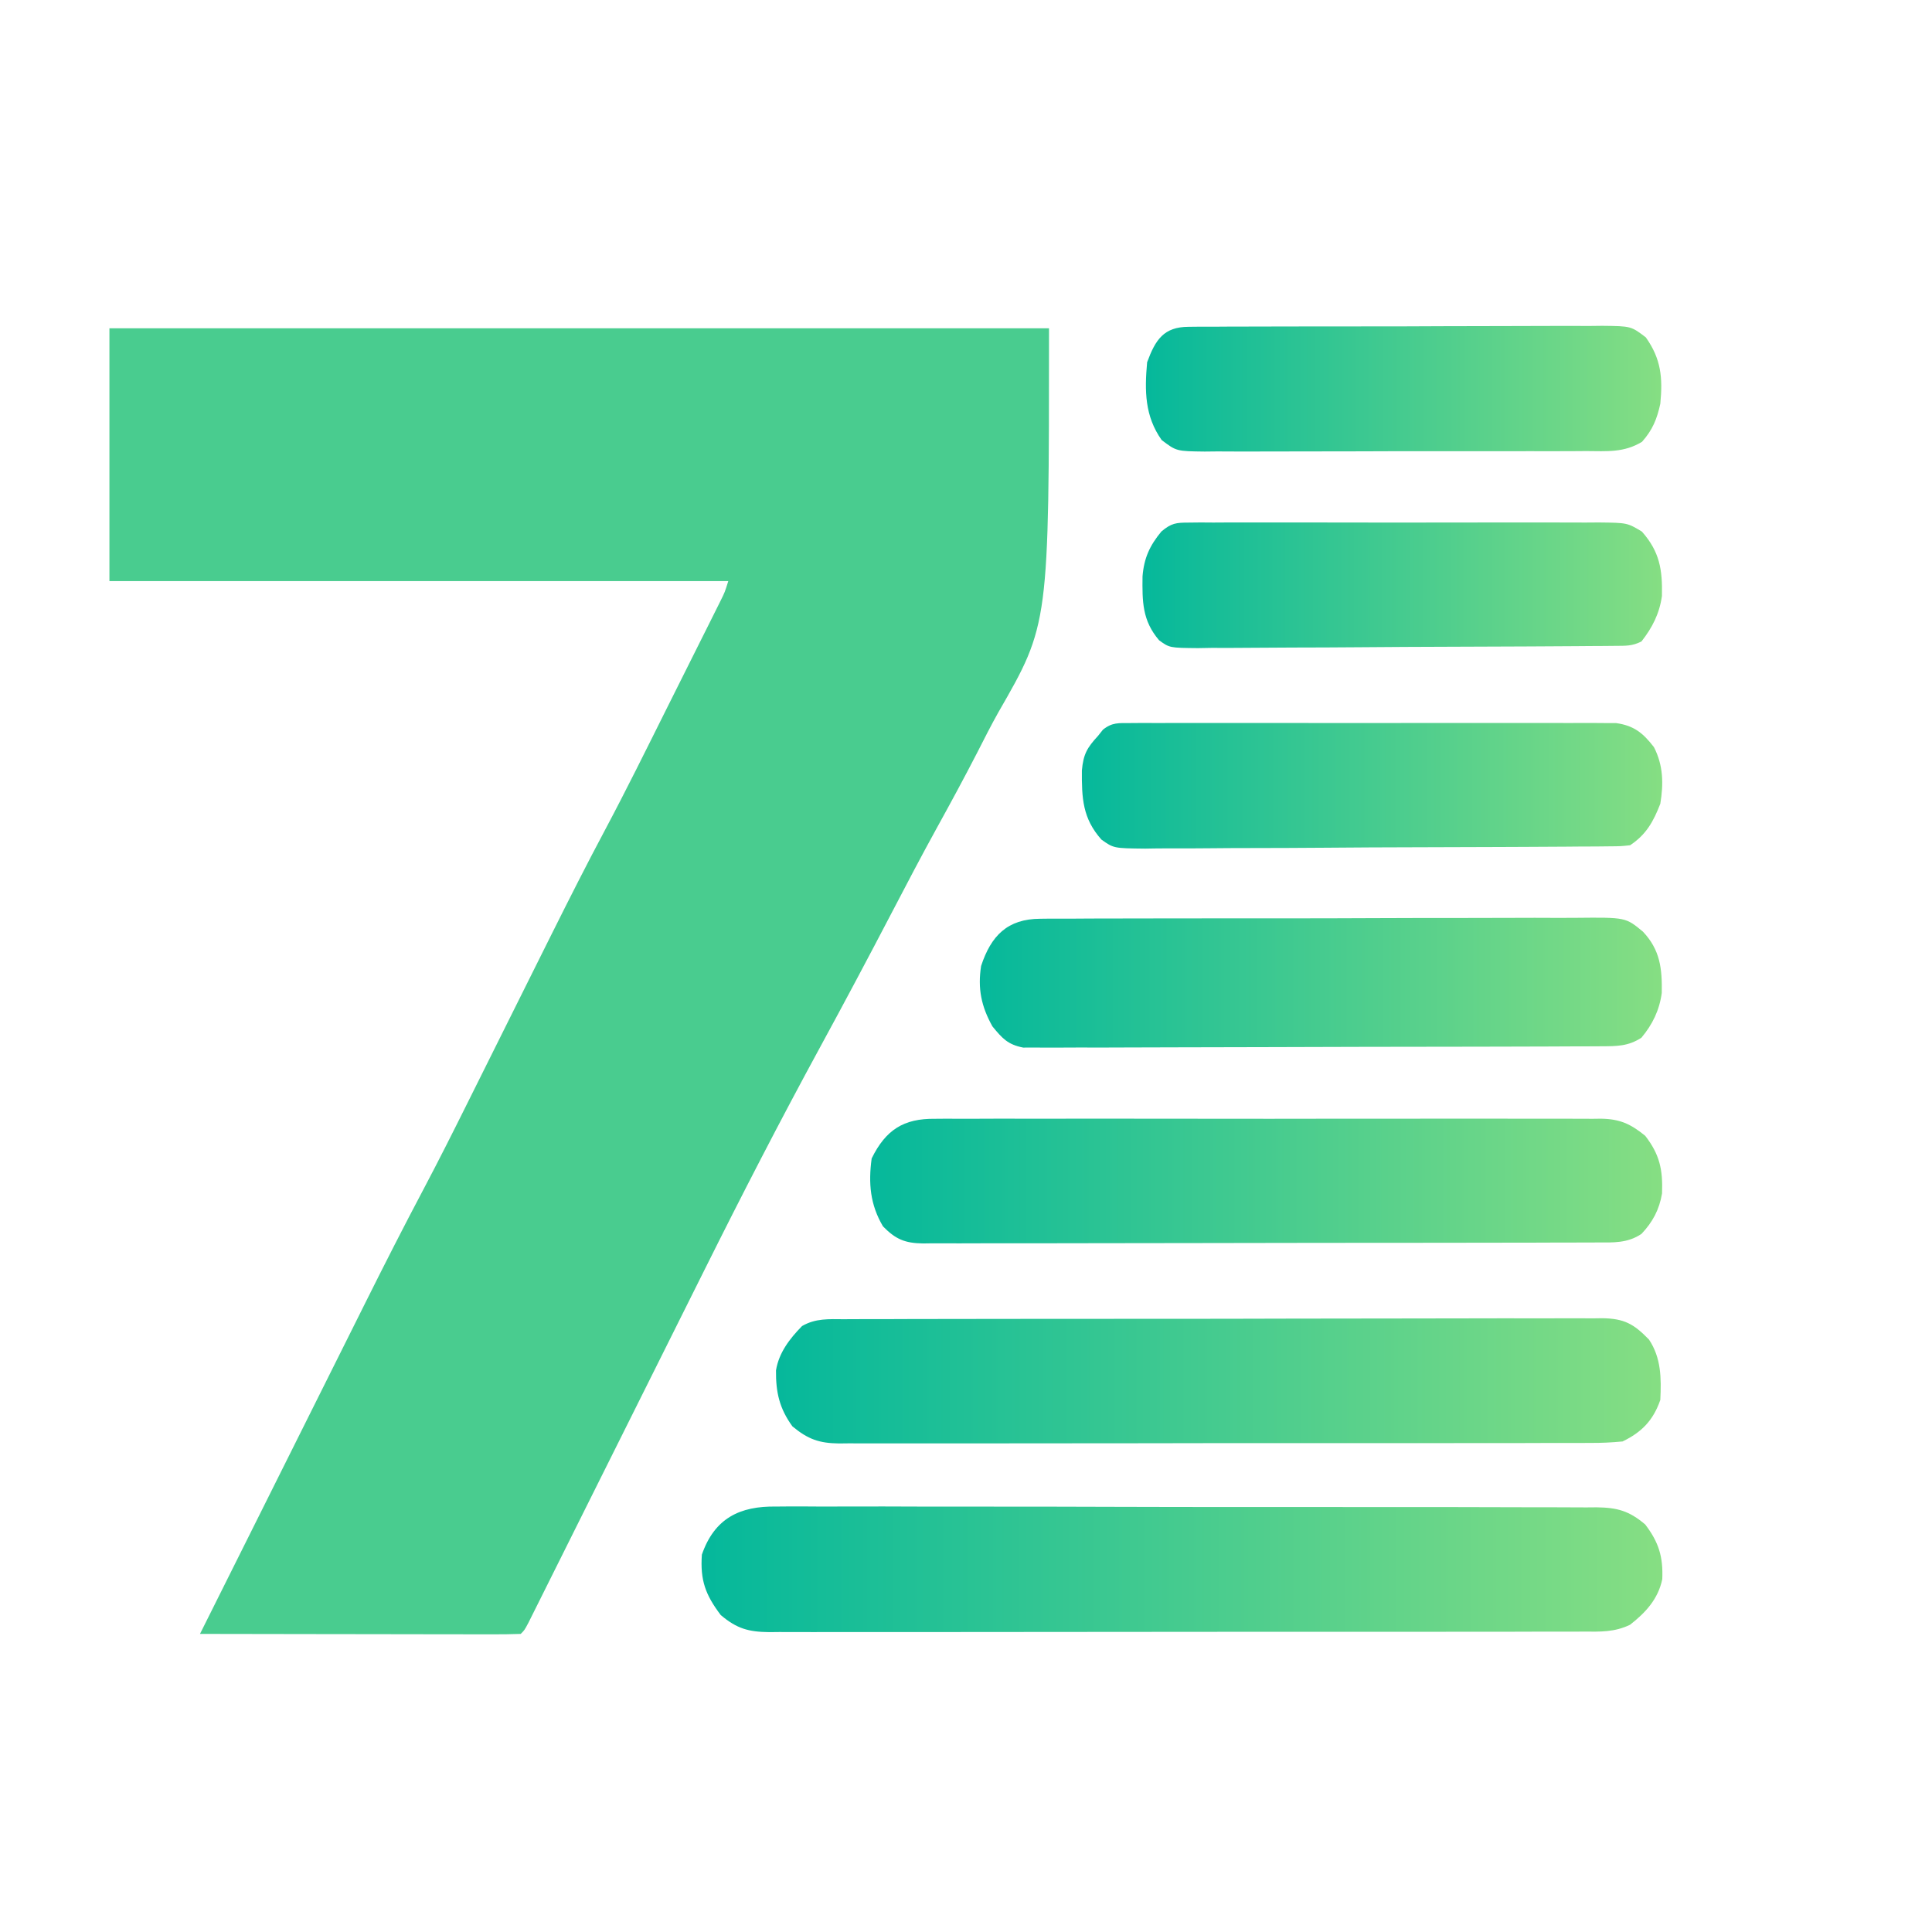
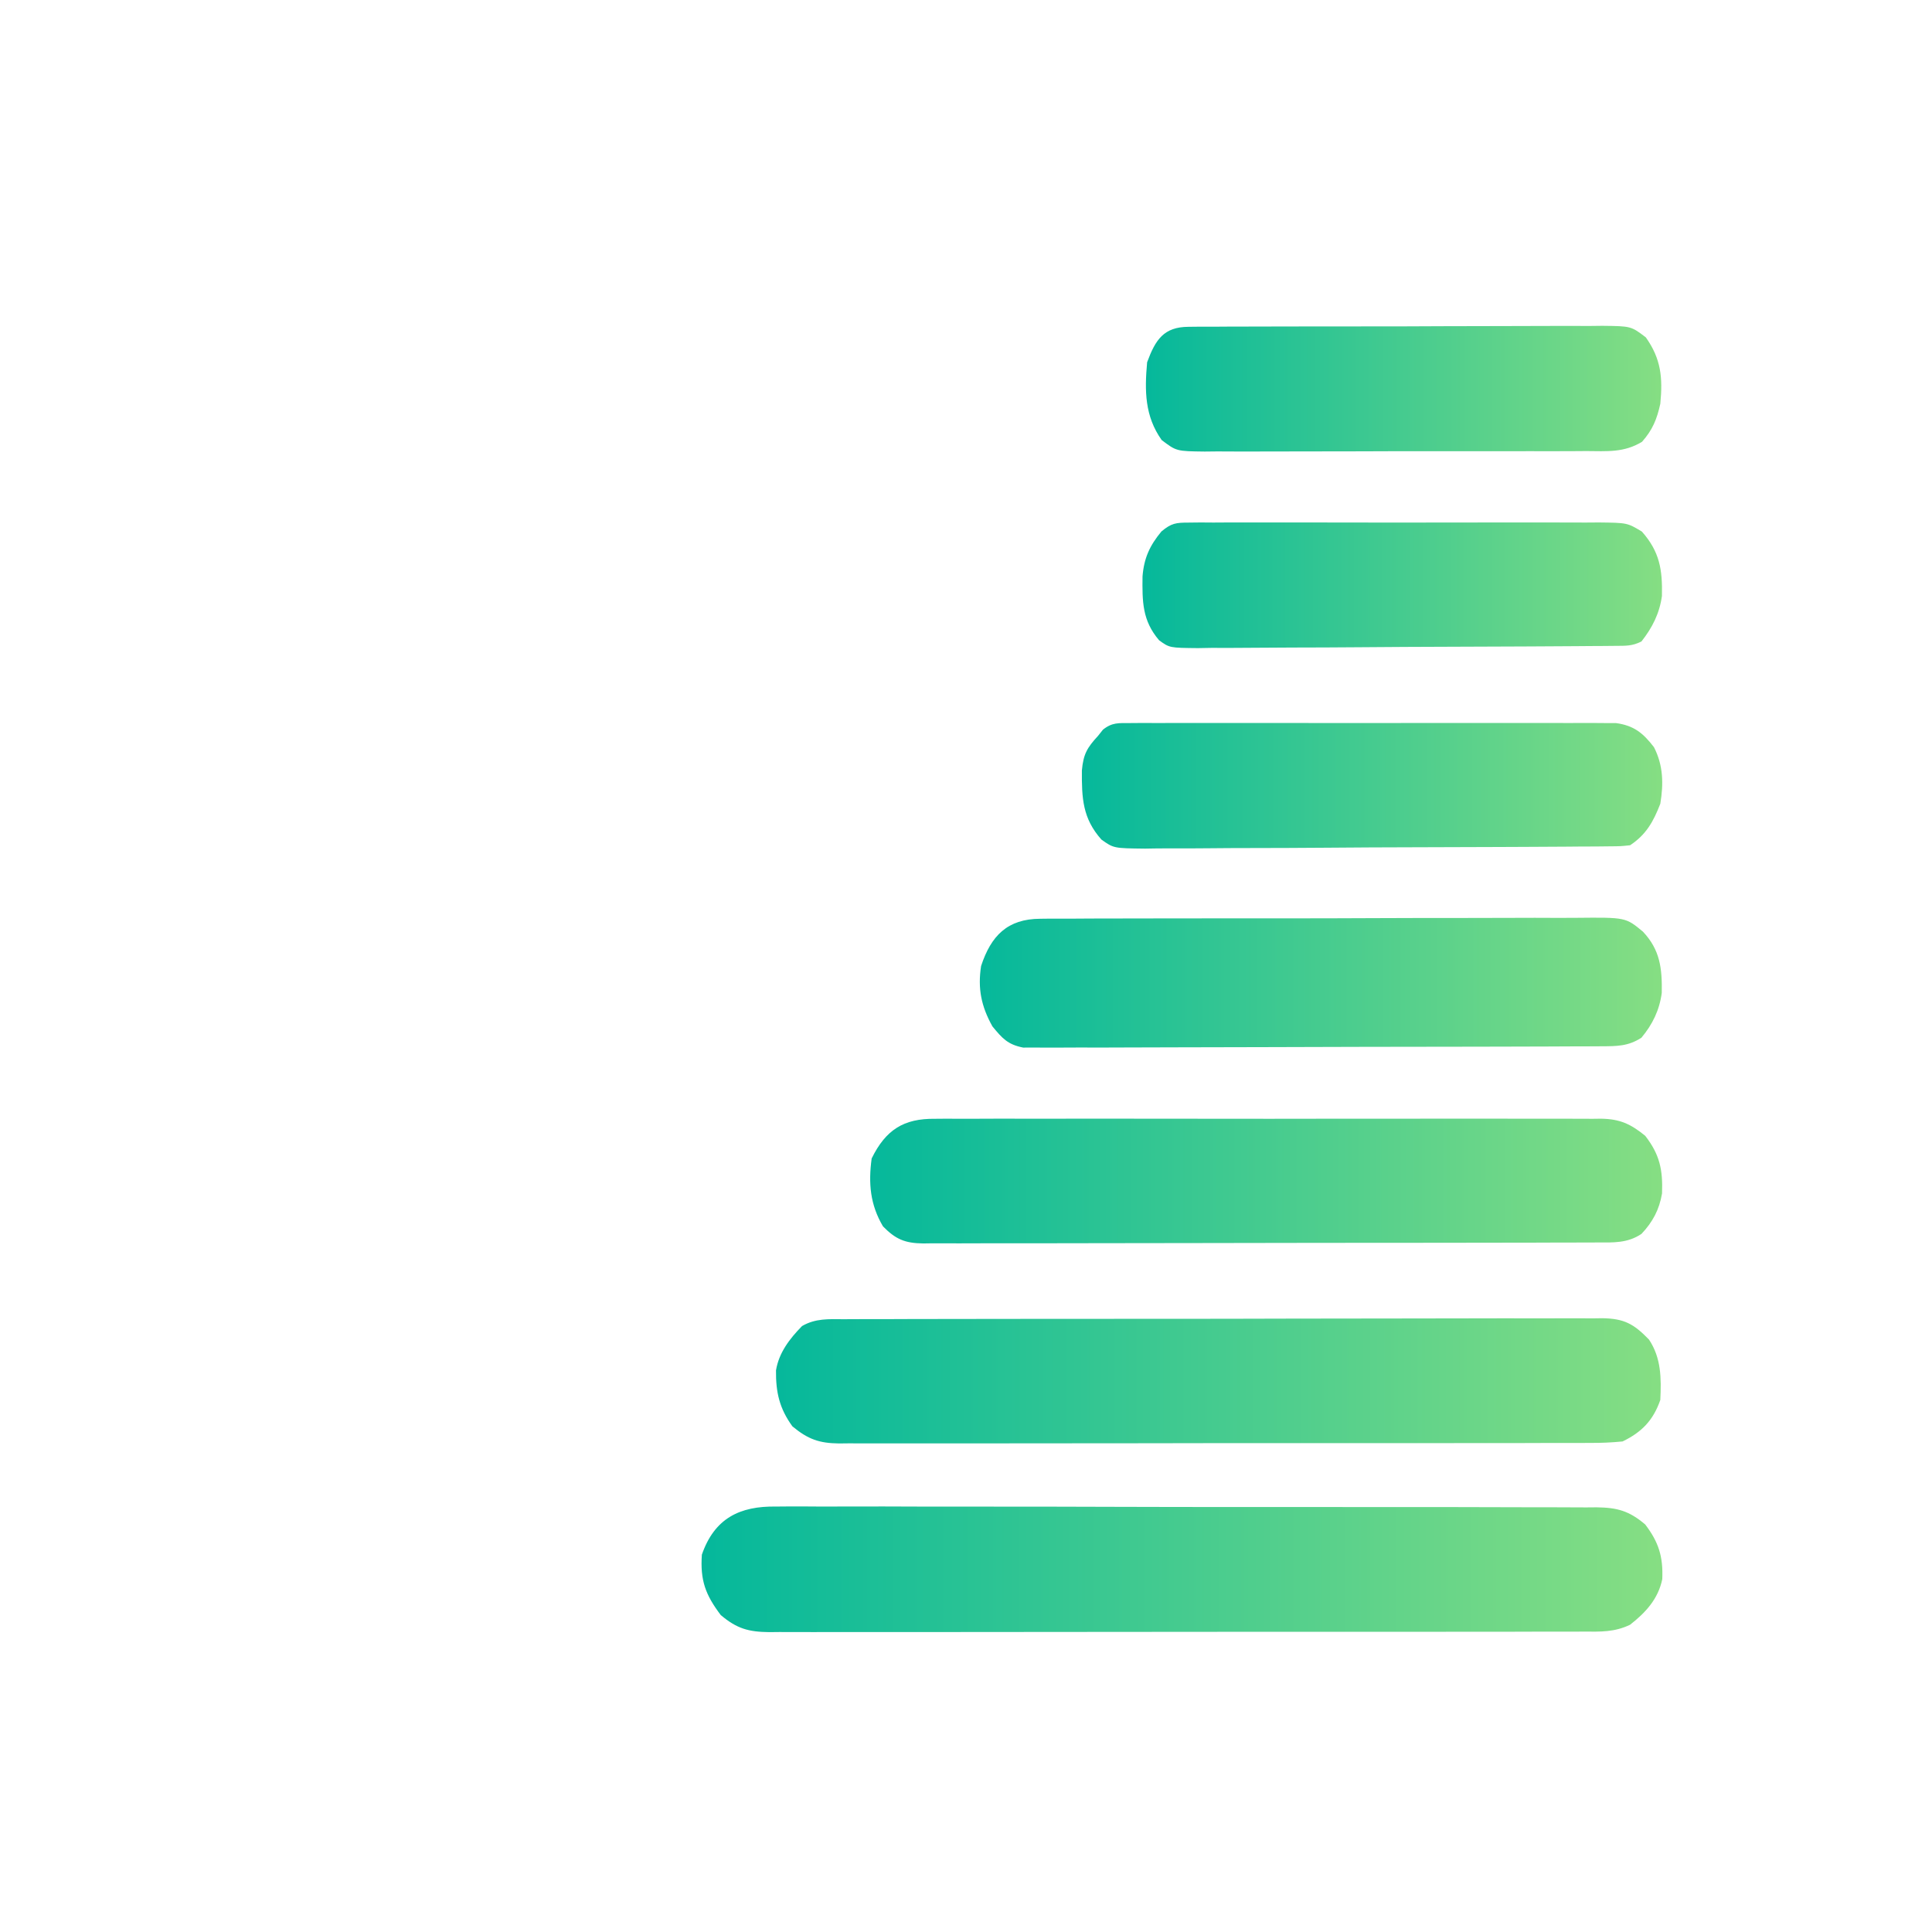
<svg xmlns="http://www.w3.org/2000/svg" width="24" height="24" viewBox="0 0 512 512" version="1.1" xml:space="preserve" fill="url(#svgGradient)" preserveAspectRatio="xMidYMid meet">
  <defs>
    <linearGradient id="svgGradient" gradientTransform="rotate(0)">
      <stop offset="0%" stop-color="#05B89B" />
      <stop offset="100%" stop-color="#86DE83" />
    </linearGradient>
  </defs>
  <path d="M0 0 C164.67 0 329.34 0 499 0 C499 165 499 330 499 500 C334.33 500 169.66 500 0 500 C0 335 0 170 0 0 Z " fill="transparent" transform="translate(0,0)" />
-   <path d="M0 0 C82.17 0 164.34 0 249 0 C249 78.446 249 78.446 235.598 101.731 C233.618 105.247 231.809 108.849 229.975 112.442 C226.518 119.155 222.93 125.786 219.279 132.395 C215.151 139.885 211.188 147.459 207.233 155.042 C201.047 166.895 194.773 178.697 188.377 190.438 C177.756 209.946 167.607 229.649 157.701 249.529 C156.023 252.895 154.343 256.26 152.662 259.625 C148.418 268.124 144.178 276.624 139.938 285.125 C135.326 294.37 130.714 303.614 126.098 312.857 C124.103 316.852 122.11 320.849 120.118 324.846 C119.183 326.722 118.246 328.599 117.309 330.475 C116.166 332.764 115.024 335.054 113.884 337.344 C113.384 338.345 112.884 339.345 112.369 340.376 C111.933 341.25 111.497 342.124 111.048 343.025 C110 345 110 345 109 346 C106.353 346.095 103.731 346.126 101.084 346.114 C100.255 346.114 99.425 346.114 98.571 346.114 C95.817 346.113 93.063 346.105 90.309 346.098 C88.404 346.096 86.5 346.094 84.596 346.093 C79.573 346.09 74.551 346.08 69.529 346.069 C64.408 346.058 59.287 346.054 54.166 346.049 C44.111 346.038 34.055 346.021 24 346 C24.458 345.084 24.917 344.168 25.389 343.224 C29.656 334.692 33.919 326.158 38.178 317.623 C42.031 309.903 45.885 302.185 49.741 294.467 C52.315 289.314 54.888 284.161 57.459 279.007 C59.976 273.962 62.494 268.919 65.015 263.876 C65.962 261.98 66.908 260.084 67.853 258.187 C72.911 248.044 78.047 237.953 83.353 227.937 C87.277 220.512 91.05 213.016 94.789 205.497 C95.984 203.095 97.181 200.694 98.379 198.294 C100.921 193.197 103.461 188.099 106 183 C109.352 176.27 112.705 169.54 116.062 162.812 C116.467 162.003 116.871 161.193 117.287 160.359 C121.894 151.134 126.541 141.939 131.396 132.841 C137.02 122.267 142.315 111.521 147.662 100.806 C149.267 97.591 150.875 94.379 152.484 91.166 C153.735 88.667 154.985 86.167 156.233 83.667 C157.113 81.908 157.993 80.149 158.874 78.391 C159.402 77.331 159.931 76.271 160.475 75.18 C161.172 73.783 161.172 73.783 161.884 72.359 C163.088 69.936 163.088 69.936 164 67 C109.88 67 55.76 67 0 67 C0 44.89 0 22.78 0 0 Z " fill="#49CC8F" transform="translate(29,87)" />
  <path d="M0 0 C0.957 -0.008 1.915 -0.016 2.901 -0.024 C6.1 -0.043 9.296 -0.02 12.495 0.004 C14.792 -0.001 17.088 -0.008 19.385 -0.018 C25.616 -0.037 31.847 -0.018 38.079 0.008 C44.599 0.031 51.12 0.023 57.641 0.019 C68.591 0.017 79.54 0.039 90.489 0.076 C101.75 0.114 113.01 0.128 124.271 0.117 C137.85 0.104 151.429 0.11 165.008 0.135 C170.191 0.145 175.375 0.146 180.559 0.142 C186.662 0.138 192.764 0.155 198.867 0.186 C201.107 0.195 203.348 0.196 205.588 0.191 C208.645 0.184 211.7 0.203 214.757 0.227 C215.645 0.219 216.534 0.212 217.449 0.204 C222.882 0.281 226.021 1.108 230.315 4.748 C233.909 9.477 235.08 13.294 234.835 19.248 C233.743 24.502 230.424 28.103 226.288 31.33 C222.127 33.315 218.502 33.167 213.947 33.136 C212.999 33.142 212.052 33.147 211.076 33.152 C207.899 33.167 204.723 33.16 201.546 33.152 C199.269 33.158 196.992 33.165 194.716 33.173 C188.53 33.191 182.344 33.19 176.158 33.184 C170.996 33.181 165.835 33.187 160.673 33.193 C147.801 33.208 134.929 33.205 122.057 33.193 C110.881 33.183 99.705 33.196 88.528 33.219 C77.05 33.244 65.571 33.253 54.092 33.247 C47.649 33.243 41.205 33.246 34.762 33.263 C28.704 33.279 22.646 33.275 16.587 33.256 C14.363 33.252 12.138 33.255 9.914 33.266 C6.879 33.279 3.845 33.267 0.811 33.25 C-0.071 33.259 -0.953 33.269 -1.862 33.279 C-7.282 33.214 -10.4 32.377 -14.685 28.748 C-18.762 23.35 -20.144 19.523 -19.685 12.748 C-16.337 3.098 -9.637 -0.16 0 0 Z " fill="url(#svgGradient)" transform="translate(205.685,399.252)" />
  <path d="M0 0 C0.881 -0.006 1.762 -0.012 2.67 -0.018 C5.629 -0.035 8.587 -0.03 11.546 -0.026 C13.665 -0.033 15.784 -0.041 17.903 -0.051 C23.663 -0.073 29.423 -0.076 35.184 -0.074 C39.99 -0.074 44.796 -0.083 49.603 -0.091 C60.941 -0.11 72.278 -0.113 83.616 -0.107 C95.318 -0.1 107.019 -0.123 118.721 -0.16 C128.763 -0.191 138.804 -0.202 148.846 -0.198 C154.846 -0.196 160.845 -0.201 166.845 -0.226 C172.487 -0.248 178.129 -0.246 183.771 -0.226 C185.842 -0.223 187.913 -0.228 189.985 -0.242 C192.812 -0.26 195.637 -0.247 198.464 -0.227 C199.695 -0.246 199.695 -0.246 200.95 -0.265 C206.773 -0.175 209.295 1.204 213.359 5.394 C216.608 10.267 216.638 15.633 216.359 21.394 C214.485 26.784 211.471 29.918 206.359 32.394 C203.392 32.681 200.639 32.804 197.674 32.782 C196.8 32.787 195.926 32.793 195.026 32.798 C192.098 32.813 189.17 32.806 186.242 32.798 C184.143 32.804 182.044 32.811 179.944 32.819 C174.242 32.837 168.539 32.836 162.837 32.83 C158.078 32.827 153.319 32.833 148.56 32.839 C137.333 32.853 126.107 32.852 114.881 32.84 C103.296 32.829 91.711 32.843 80.126 32.87 C70.181 32.892 60.237 32.899 50.293 32.893 C44.353 32.889 38.413 32.892 32.473 32.909 C26.887 32.924 21.302 32.921 15.716 32.902 C13.666 32.898 11.616 32.901 9.565 32.912 C6.767 32.925 3.97 32.913 1.171 32.896 C-0.046 32.91 -0.046 32.91 -1.289 32.925 C-6.52 32.857 -9.482 31.843 -13.641 28.394 C-17.07 23.664 -18.058 19.404 -17.992 13.555 C-17.228 8.857 -14.353 5.143 -11.088 1.809 C-7.509 -0.26 -4.022 -0.026 0 0 Z " fill="url(#svgGradient)" transform="translate(223.641,349.606)" />
-   <path d="M0 0 C0.776 -0.006 1.552 -0.012 2.351 -0.019 C4.948 -0.035 7.543 -0.022 10.14 -0.01 C12.003 -0.015 13.866 -0.022 15.728 -0.031 C20.786 -0.049 25.844 -0.042 30.902 -0.029 C36.195 -0.019 41.488 -0.029 46.781 -0.035 C55.671 -0.042 64.56 -0.033 73.45 -0.014 C83.727 0.008 94.003 0.001 104.279 -0.021 C113.102 -0.039 121.925 -0.042 130.749 -0.031 C136.018 -0.025 141.288 -0.024 146.557 -0.037 C151.512 -0.049 156.467 -0.041 161.423 -0.018 C163.241 -0.012 165.059 -0.014 166.877 -0.023 C169.36 -0.034 171.842 -0.02 174.325 0 C175.043 -0.009 175.762 -0.018 176.502 -0.027 C181.524 0.051 184.357 1.36 188.226 4.508 C192.081 9.479 192.916 13.509 192.683 19.781 C191.969 24.043 190.203 27.382 187.226 30.508 C183.54 32.983 179.771 32.793 175.49 32.775 C174.314 32.782 174.314 32.782 173.114 32.789 C170.485 32.802 167.856 32.8 165.226 32.798 C163.342 32.804 161.458 32.811 159.574 32.819 C154.454 32.837 149.334 32.841 144.215 32.842 C139.943 32.844 135.671 32.852 131.399 32.859 C121.322 32.875 111.245 32.88 101.168 32.879 C90.767 32.877 80.366 32.898 69.965 32.93 C61.04 32.956 52.114 32.967 43.188 32.966 C37.855 32.965 32.523 32.971 27.19 32.992 C22.176 33.011 17.162 33.012 12.147 32.997 C10.306 32.995 8.465 33 6.624 33.012 C4.112 33.027 1.601 33.018 -0.911 33.002 C-1.64 33.013 -2.37 33.023 -3.122 33.034 C-7.951 32.968 -10.397 31.947 -13.774 28.508 C-17.176 22.76 -17.671 17.108 -16.774 10.508 C-13.058 2.938 -8.297 -0.103 0 0 Z " fill="url(#svgGradient)" transform="translate(247.774,296.492)" />
+   <path d="M0 0 C0.776 -0.006 1.552 -0.012 2.351 -0.019 C4.948 -0.035 7.543 -0.022 10.14 -0.01 C12.003 -0.015 13.866 -0.022 15.728 -0.031 C20.786 -0.049 25.844 -0.042 30.902 -0.029 C36.195 -0.019 41.488 -0.029 46.781 -0.035 C55.671 -0.042 64.56 -0.033 73.45 -0.014 C83.727 0.008 94.003 0.001 104.279 -0.021 C113.102 -0.039 121.925 -0.042 130.749 -0.031 C136.018 -0.025 141.288 -0.024 146.557 -0.037 C151.512 -0.049 156.467 -0.041 161.423 -0.018 C163.241 -0.012 165.059 -0.014 166.877 -0.023 C169.36 -0.034 171.842 -0.02 174.325 0 C175.043 -0.009 175.762 -0.018 176.502 -0.027 C181.524 0.051 184.357 1.36 188.226 4.508 C192.081 9.479 192.916 13.509 192.683 19.781 C191.969 24.043 190.203 27.382 187.226 30.508 C183.54 32.983 179.771 32.793 175.49 32.775 C174.314 32.782 174.314 32.782 173.114 32.789 C170.485 32.802 167.856 32.8 165.226 32.798 C163.342 32.804 161.458 32.811 159.574 32.819 C154.454 32.837 149.334 32.841 144.215 32.842 C139.943 32.844 135.671 32.852 131.399 32.859 C121.322 32.875 111.245 32.88 101.168 32.879 C90.767 32.877 80.366 32.898 69.965 32.93 C61.04 32.956 52.114 32.967 43.188 32.966 C37.855 32.965 32.523 32.971 27.19 32.992 C22.176 33.011 17.162 33.012 12.147 32.997 C10.306 32.995 8.465 33 6.624 33.012 C4.112 33.027 1.601 33.018 -0.911 33.002 C-1.64 33.013 -2.37 33.023 -3.122 33.034 C-7.951 32.968 -10.397 31.947 -13.774 28.508 C-17.176 22.76 -17.671 17.108 -16.774 10.508 C-13.058 2.938 -8.297 -0.103 0 0 " fill="url(#svgGradient)" transform="translate(247.774,296.492)" />
  <path d="M0 0 C0.661 -0.008 1.322 -0.015 2.003 -0.023 C4.21 -0.044 6.416 -0.036 8.623 -0.028 C10.209 -0.037 11.794 -0.047 13.38 -0.059 C17.681 -0.086 21.983 -0.087 26.285 -0.082 C29.878 -0.08 33.471 -0.089 37.065 -0.099 C45.544 -0.121 54.023 -0.122 62.502 -0.11 C71.244 -0.098 79.985 -0.122 88.727 -0.165 C96.237 -0.2 103.747 -0.212 111.257 -0.206 C115.74 -0.202 120.223 -0.207 124.707 -0.235 C128.924 -0.26 133.141 -0.256 137.358 -0.23 C138.903 -0.226 140.449 -0.231 141.994 -0.248 C155.11 -0.378 155.11 -0.378 159.682 3.409 C164.263 8.25 164.796 13.204 164.682 19.658 C164.067 24.217 162.241 27.995 159.296 31.521 C155.799 33.801 152.774 33.779 148.66 33.796 C147.995 33.801 147.329 33.806 146.644 33.811 C144.415 33.826 142.187 33.827 139.958 33.828 C138.36 33.835 136.761 33.844 135.163 33.853 C130.822 33.875 126.481 33.884 122.14 33.889 C119.429 33.892 116.717 33.899 114.005 33.906 C104.546 33.93 95.087 33.943 85.627 33.947 C76.808 33.951 67.989 33.98 59.169 34.022 C51.598 34.057 44.027 34.072 36.456 34.073 C31.933 34.074 27.411 34.083 22.889 34.111 C18.636 34.137 14.384 34.14 10.131 34.124 C8.571 34.122 7.01 34.128 5.45 34.144 C3.319 34.165 1.19 34.154 -0.942 34.136 C-2.134 34.138 -3.326 34.14 -4.555 34.142 C-8.648 33.335 -10.09 31.702 -12.704 28.521 C-15.666 23.211 -16.627 18.488 -15.704 12.521 C-13.076 4.523 -8.74 0.03 0 0 Z " fill="url(#svgGradient)" transform="translate(275.704,243.479)" />
  <path d="M0 0 C1.15 -0.008 2.299 -0.017 3.484 -0.026 C5.377 -0.017 5.377 -0.017 7.309 -0.007 C8.651 -0.011 9.993 -0.017 11.335 -0.023 C14.982 -0.037 18.629 -0.032 22.276 -0.022 C26.092 -0.014 29.908 -0.021 33.724 -0.026 C40.135 -0.032 46.545 -0.024 52.956 -0.01 C60.365 0.006 67.774 0.001 75.183 -0.016 C81.544 -0.029 87.905 -0.031 94.266 -0.023 C98.065 -0.019 101.864 -0.018 105.663 -0.028 C109.237 -0.037 112.81 -0.031 116.384 -0.013 C118.319 -0.007 120.254 -0.016 122.189 -0.026 C123.922 -0.013 123.922 -0.013 125.69 0 C126.691 0.001 127.693 0.002 128.725 0.003 C133.477 0.657 135.901 2.641 138.784 6.381 C141.266 11.202 141.343 16.102 140.472 21.381 C138.629 26.128 136.739 29.536 132.472 32.381 C129.964 32.647 129.964 32.647 126.912 32.669 C125.756 32.681 124.599 32.694 123.408 32.708 C122.137 32.711 120.867 32.715 119.559 32.719 C118.208 32.73 116.858 32.742 115.508 32.754 C111.838 32.785 108.169 32.802 104.499 32.814 C102.206 32.822 99.913 32.833 97.62 32.843 C90.444 32.876 83.268 32.9 76.091 32.912 C67.81 32.926 59.53 32.97 51.249 33.04 C44.846 33.091 38.444 33.116 32.041 33.121 C28.217 33.124 24.395 33.139 20.572 33.182 C16.974 33.222 13.377 33.228 9.779 33.209 C7.833 33.207 5.888 33.24 3.943 33.274 C-4.401 33.184 -4.401 33.184 -7.644 30.873 C-12.648 25.254 -12.866 19.874 -12.817 12.557 C-12.423 8.227 -11.441 6.543 -8.528 3.381 C-7.889 2.577 -7.889 2.577 -7.237 1.756 C-4.811 -0.197 -3.091 0.003 0 0 Z " fill="url(#svgGradient)" transform="translate(299.528,191.619)" />
  <path d="M0 0 C1.025 -0.011 2.05 -0.023 3.105 -0.034 C4.224 -0.026 5.343 -0.018 6.495 -0.01 C8.269 -0.02 8.269 -0.02 10.078 -0.031 C13.318 -0.045 16.557 -0.042 19.797 -0.029 C23.19 -0.019 26.583 -0.029 29.976 -0.035 C35.675 -0.042 41.373 -0.033 47.072 -0.014 C53.656 0.008 60.239 0.001 66.823 -0.021 C72.479 -0.039 78.135 -0.042 83.791 -0.031 C87.168 -0.025 90.544 -0.024 93.921 -0.037 C97.687 -0.047 101.452 -0.032 105.218 -0.01 C106.334 -0.018 107.451 -0.026 108.601 -0.034 C116.158 0.049 116.158 0.049 120.039 2.384 C124.766 7.718 125.507 12.486 125.351 19.453 C124.695 24.115 122.814 27.817 119.921 31.508 C117.444 32.746 115.779 32.648 113.007 32.669 C111.968 32.679 110.929 32.689 109.859 32.699 C108.714 32.705 107.57 32.711 106.391 32.717 C105.189 32.726 103.987 32.736 102.749 32.746 C98.758 32.776 94.767 32.798 90.777 32.817 C89.758 32.821 89.758 32.821 88.719 32.827 C82.317 32.857 75.915 32.884 69.513 32.901 C61.323 32.923 53.134 32.965 44.944 33.034 C39.186 33.082 33.428 33.106 27.67 33.113 C24.231 33.118 20.792 33.133 17.353 33.173 C13.515 33.217 9.678 33.213 5.84 33.205 C4.701 33.225 3.563 33.245 2.39 33.266 C-5.126 33.196 -5.126 33.196 -7.895 31.197 C-12.401 25.953 -12.368 20.868 -12.298 14.266 C-11.915 9.444 -10.405 6.106 -7.287 2.348 C-4.623 0.128 -3.425 0.006 0 0 Z " fill="url(#svgGradient)" transform="translate(315.079,138.492)" />
  <path d="M0 0 C1.032 -0.011 2.064 -0.023 3.127 -0.034 C4.258 -0.031 5.39 -0.029 6.556 -0.026 C7.748 -0.034 8.94 -0.042 10.168 -0.051 C13.439 -0.071 16.709 -0.076 19.98 -0.074 C22.711 -0.074 25.442 -0.083 28.173 -0.091 C34.618 -0.11 41.062 -0.113 47.506 -0.107 C54.152 -0.1 60.797 -0.123 67.443 -0.16 C73.15 -0.191 78.857 -0.202 84.564 -0.198 C87.972 -0.196 91.379 -0.201 94.787 -0.226 C98.589 -0.248 102.39 -0.238 106.192 -0.221 C107.883 -0.241 107.883 -0.241 109.609 -0.261 C117.251 -0.178 117.251 -0.178 121.159 2.796 C125.215 8.511 125.674 13.507 125.003 20.394 C124.109 24.48 122.948 27.331 120.157 30.473 C115.378 33.385 110.903 32.96 105.408 32.928 C104.235 32.936 103.062 32.945 101.853 32.954 C97.976 32.977 94.099 32.97 90.222 32.961 C88.209 32.963 86.196 32.969 84.183 32.974 C77.857 32.991 71.53 32.988 65.204 32.971 C58.682 32.954 52.161 32.97 45.639 33.002 C40.034 33.029 34.429 33.036 28.823 33.028 C25.478 33.023 22.133 33.027 18.788 33.045 C15.058 33.063 11.329 33.048 7.599 33.026 C6.493 33.037 5.388 33.049 4.249 33.061 C-3.239 32.968 -3.239 32.968 -7.139 30.015 C-11.635 23.672 -11.681 16.952 -10.997 9.394 C-8.788 3.4 -6.579 0.027 0 0 Z " fill="url(#svgGradient)" transform="translate(314.997,86.606)" />
</svg>